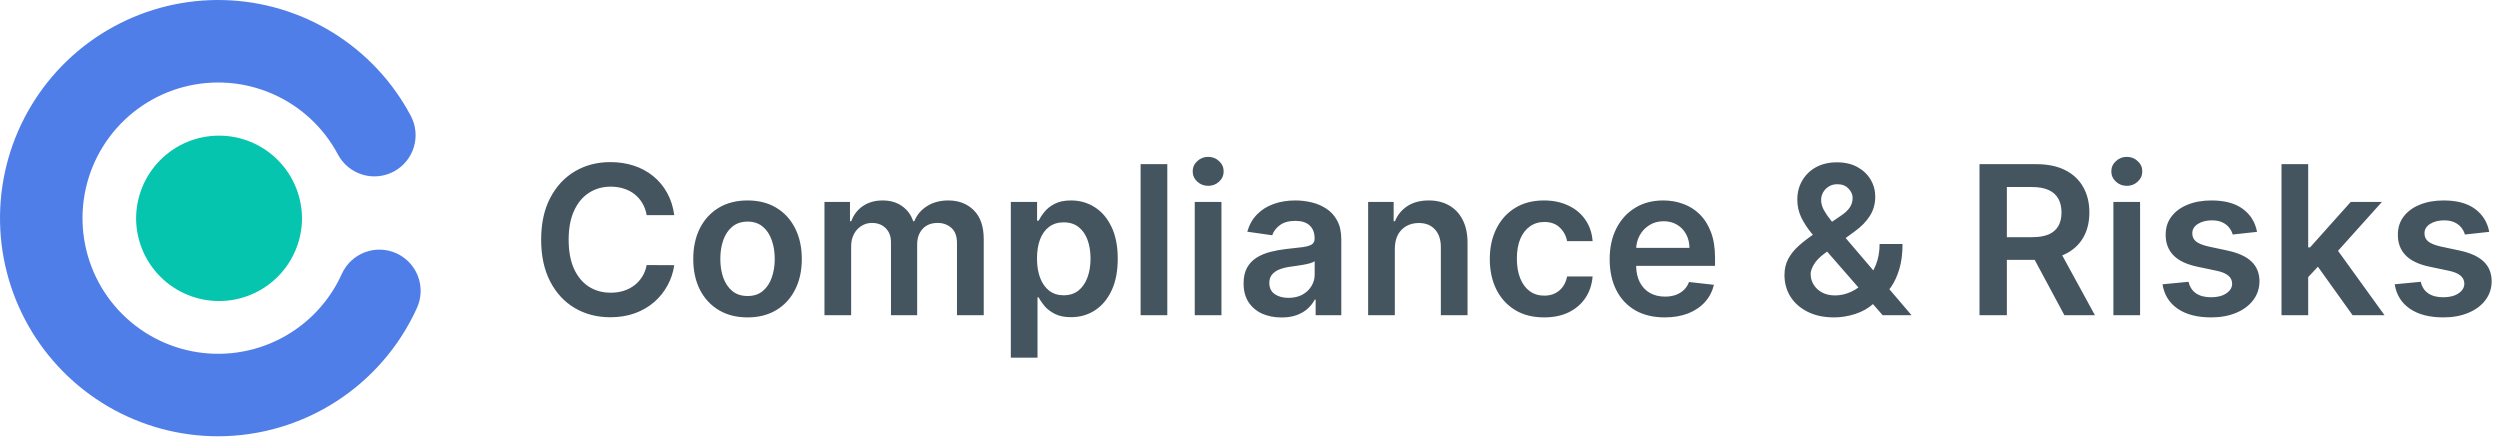
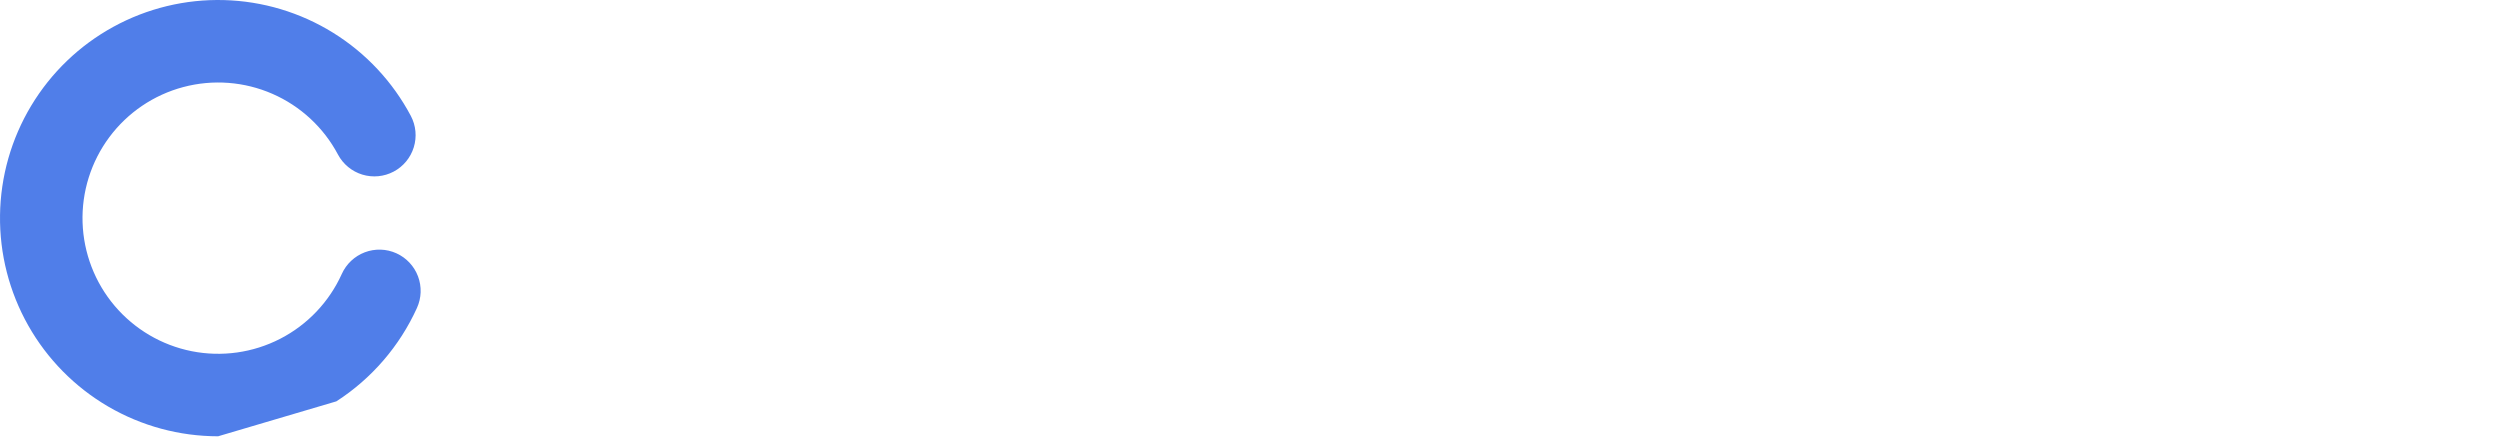
<svg xmlns="http://www.w3.org/2000/svg" width="349" height="61" viewBox="0 0 349 61" fill="none">
-   <path fill-rule="evenodd" clip-rule="evenodd" d="M42.161 30.516C42.142 33.575 40.913 36.501 38.744 38.657C36.575 40.813 33.641 42.024 30.582 42.024C27.524 42.025 24.589 40.816 22.419 38.66C20.249 36.505 19.02 33.579 18.999 30.521V30.516C18.999 28.995 19.299 27.489 19.88 26.084C20.462 24.679 21.316 23.402 22.391 22.327C23.466 21.252 24.743 20.398 26.148 19.816C27.553 19.234 29.059 18.935 30.58 18.935C33.651 18.936 36.596 20.156 38.767 22.328C40.939 24.5 42.158 27.445 42.158 30.516" fill="#05C5AE" />
-   <path d="M30.448 60.905C25.056 60.904 19.762 59.472 15.105 56.755C10.448 54.037 6.596 50.132 3.943 45.439C1.29 40.745 -0.07 35.432 0.003 30.041C0.076 24.649 1.579 19.374 4.358 14.754C7.137 10.134 11.093 6.335 15.822 3.745C20.55 1.155 25.882 -0.134 31.271 0.011C36.661 0.156 41.915 1.729 46.498 4.57C51.08 7.411 54.826 11.417 57.353 16.18C58.065 17.528 58.212 19.103 57.764 20.56C57.316 22.017 56.309 23.236 54.963 23.951C53.617 24.666 52.042 24.819 50.584 24.375C49.126 23.931 47.904 22.926 47.185 21.582C45.181 17.802 41.955 14.812 38.034 13.1C34.113 11.387 29.728 11.053 25.593 12.152C21.457 13.25 17.816 15.717 15.262 19.149C12.708 22.582 11.391 26.779 11.527 31.055C11.663 35.332 13.243 39.436 16.01 42.7C18.777 45.963 22.567 48.194 26.764 49.028C30.961 49.861 35.316 49.249 39.12 47.291C42.925 45.333 45.954 42.145 47.714 38.245C48.025 37.554 48.468 36.932 49.02 36.413C49.571 35.894 50.219 35.489 50.927 35.22C51.636 34.952 52.39 34.827 53.147 34.85C53.903 34.874 54.648 35.047 55.338 35.359C56.028 35.671 56.649 36.116 57.167 36.669C57.685 37.221 58.088 37.87 58.355 38.579C58.621 39.288 58.745 40.042 58.72 40.799C58.694 41.556 58.519 42.3 58.206 42.989C55.786 48.325 51.882 52.851 46.96 56.027C42.038 59.204 36.306 60.897 30.448 60.905Z" fill="#507EE9" />
-   <path d="M94.125 30.031H90.275C90.165 29.399 89.963 28.84 89.668 28.353C89.373 27.859 89.006 27.44 88.566 27.097C88.127 26.754 87.626 26.496 87.063 26.325C86.507 26.146 85.907 26.057 85.262 26.057C84.116 26.057 83.1 26.345 82.215 26.922C81.329 27.491 80.636 28.329 80.135 29.434C79.634 30.532 79.384 31.873 79.384 33.459C79.384 35.071 79.634 36.43 80.135 37.535C80.643 38.633 81.336 39.464 82.215 40.026C83.1 40.582 84.112 40.86 85.252 40.86C85.883 40.86 86.473 40.778 87.022 40.613C87.578 40.442 88.076 40.191 88.515 39.862C88.961 39.532 89.335 39.127 89.637 38.647C89.946 38.167 90.159 37.618 90.275 37L94.125 37.02C93.981 38.023 93.669 38.963 93.189 39.841C92.715 40.72 92.094 41.495 91.325 42.168C90.557 42.833 89.658 43.355 88.628 43.732C87.599 44.103 86.456 44.288 85.2 44.288C83.347 44.288 81.693 43.859 80.238 43.002C78.783 42.144 77.637 40.905 76.8 39.285C75.963 37.666 75.544 35.723 75.544 33.459C75.544 31.187 75.966 29.245 76.81 27.632C77.654 26.012 78.804 24.774 80.259 23.916C81.714 23.058 83.361 22.629 85.2 22.629C86.374 22.629 87.465 22.794 88.474 23.123C89.483 23.453 90.382 23.936 91.171 24.575C91.96 25.206 92.609 25.982 93.117 26.901C93.631 27.814 93.968 28.857 94.125 30.031ZM104.355 44.309C102.811 44.309 101.473 43.969 100.34 43.29C99.208 42.61 98.33 41.66 97.705 40.438C97.088 39.217 96.779 37.789 96.779 36.156C96.779 34.522 97.088 33.092 97.705 31.863C98.33 30.635 99.208 29.681 100.34 29.001C101.473 28.322 102.811 27.982 104.355 27.982C105.899 27.982 107.238 28.322 108.37 29.001C109.502 29.681 110.377 30.635 110.995 31.863C111.62 33.092 111.932 34.522 111.932 36.156C111.932 37.789 111.62 39.217 110.995 40.438C110.377 41.66 109.502 42.61 108.37 43.29C107.238 43.969 105.899 44.309 104.355 44.309ZM104.376 41.324C105.213 41.324 105.913 41.094 106.476 40.634C107.039 40.167 107.457 39.543 107.732 38.76C108.013 37.978 108.154 37.106 108.154 36.145C108.154 35.178 108.013 34.303 107.732 33.52C107.457 32.731 107.039 32.103 106.476 31.637C105.913 31.17 105.213 30.937 104.376 30.937C103.518 30.937 102.804 31.17 102.235 31.637C101.672 32.103 101.25 32.731 100.968 33.52C100.694 34.303 100.557 35.178 100.557 36.145C100.557 37.106 100.694 37.978 100.968 38.76C101.25 39.543 101.672 40.167 102.235 40.634C102.804 41.094 103.518 41.324 104.376 41.324ZM115.095 44V28.188H118.657V30.875H118.842C119.171 29.969 119.717 29.262 120.479 28.754C121.24 28.239 122.15 27.982 123.207 27.982C124.277 27.982 125.18 28.243 125.914 28.765C126.655 29.279 127.177 29.983 127.479 30.875H127.643C127.993 29.996 128.584 29.296 129.414 28.775C130.251 28.246 131.243 27.982 132.389 27.982C133.844 27.982 135.031 28.442 135.951 29.361C136.871 30.281 137.33 31.623 137.33 33.387V44H133.594V33.963C133.594 32.982 133.333 32.264 132.811 31.812C132.29 31.352 131.651 31.122 130.896 31.122C129.997 31.122 129.294 31.403 128.786 31.966C128.285 32.522 128.035 33.246 128.035 34.138V44H124.38V33.809C124.38 32.992 124.133 32.34 123.639 31.853C123.152 31.366 122.513 31.122 121.724 31.122C121.189 31.122 120.702 31.259 120.262 31.534C119.823 31.801 119.473 32.182 119.212 32.676C118.952 33.164 118.821 33.733 118.821 34.385V44H115.095ZM141.111 49.929V28.188H144.776V30.803H144.992C145.184 30.418 145.455 30.01 145.805 29.578C146.155 29.139 146.629 28.765 147.226 28.456C147.823 28.14 148.585 27.982 149.511 27.982C150.733 27.982 151.834 28.294 152.815 28.919C153.804 29.537 154.586 30.453 155.163 31.668C155.746 32.875 156.038 34.358 156.038 36.115C156.038 37.851 155.753 39.326 155.183 40.541C154.614 41.756 153.838 42.682 152.857 43.321C151.875 43.959 150.764 44.278 149.521 44.278C148.615 44.278 147.864 44.127 147.267 43.825C146.67 43.523 146.189 43.159 145.826 42.734C145.469 42.301 145.191 41.893 144.992 41.509H144.837V49.929H141.111ZM144.765 36.094C144.765 37.117 144.91 38.012 145.198 38.781C145.493 39.549 145.915 40.15 146.464 40.582C147.02 41.008 147.692 41.221 148.482 41.221C149.305 41.221 149.995 41.001 150.551 40.562C151.107 40.116 151.525 39.508 151.807 38.74C152.095 37.964 152.239 37.082 152.239 36.094C152.239 35.113 152.098 34.241 151.817 33.479C151.536 32.718 151.117 32.12 150.561 31.688C150.005 31.256 149.312 31.04 148.482 31.04C147.686 31.04 147.01 31.249 146.454 31.668C145.898 32.086 145.476 32.673 145.187 33.428C144.906 34.183 144.765 35.071 144.765 36.094ZM162.955 22.917V44H159.229V22.917H162.955ZM166.787 44V28.188H170.514V44H166.787ZM168.661 25.944C168.071 25.944 167.563 25.748 167.137 25.357C166.712 24.959 166.499 24.482 166.499 23.926C166.499 23.363 166.712 22.887 167.137 22.495C167.563 22.097 168.071 21.898 168.661 21.898C169.258 21.898 169.766 22.097 170.185 22.495C170.61 22.887 170.823 23.363 170.823 23.926C170.823 24.482 170.61 24.959 170.185 25.357C169.766 25.748 169.258 25.944 168.661 25.944ZM178.896 44.319C177.894 44.319 176.992 44.141 176.189 43.784C175.393 43.42 174.761 42.885 174.294 42.178C173.835 41.471 173.605 40.599 173.605 39.563C173.605 38.671 173.769 37.933 174.099 37.35C174.428 36.767 174.878 36.3 175.447 35.95C176.017 35.6 176.659 35.336 177.372 35.157C178.093 34.972 178.838 34.838 179.606 34.756C180.533 34.66 181.284 34.574 181.861 34.498C182.437 34.416 182.856 34.292 183.117 34.128C183.384 33.956 183.518 33.692 183.518 33.335V33.273C183.518 32.498 183.288 31.897 182.828 31.472C182.369 31.046 181.706 30.834 180.842 30.834C179.929 30.834 179.205 31.033 178.67 31.431C178.141 31.829 177.784 32.299 177.599 32.841L174.119 32.347C174.394 31.386 174.847 30.583 175.478 29.938C176.11 29.286 176.882 28.799 177.795 28.476C178.707 28.147 179.716 27.982 180.821 27.982C181.583 27.982 182.341 28.071 183.096 28.25C183.851 28.428 184.541 28.723 185.165 29.135C185.79 29.54 186.291 30.092 186.668 30.793C187.053 31.492 187.245 32.367 187.245 33.417V44H183.662V41.828H183.539C183.312 42.267 182.993 42.679 182.581 43.063C182.176 43.441 181.665 43.746 181.048 43.979C180.437 44.206 179.72 44.319 178.896 44.319ZM179.864 41.581C180.612 41.581 181.26 41.433 181.809 41.138C182.358 40.836 182.78 40.438 183.076 39.944C183.377 39.45 183.528 38.911 183.528 38.328V36.465C183.412 36.561 183.213 36.65 182.931 36.732C182.657 36.815 182.348 36.887 182.005 36.948C181.662 37.01 181.322 37.065 180.986 37.113C180.649 37.161 180.358 37.202 180.111 37.237C179.555 37.312 179.057 37.436 178.618 37.607C178.179 37.779 177.832 38.019 177.578 38.328C177.324 38.63 177.197 39.021 177.197 39.501C177.197 40.188 177.448 40.706 177.949 41.056C178.45 41.406 179.088 41.581 179.864 41.581ZM194.718 34.735V44H190.992V28.188H194.554V30.875H194.739C195.103 29.989 195.683 29.286 196.479 28.765C197.282 28.243 198.273 27.982 199.454 27.982C200.545 27.982 201.495 28.215 202.305 28.682C203.122 29.149 203.753 29.825 204.199 30.71C204.652 31.595 204.875 32.669 204.868 33.932V44H201.142V34.509C201.142 33.452 200.867 32.625 200.318 32.028C199.776 31.431 199.025 31.132 198.064 31.132C197.412 31.132 196.832 31.276 196.324 31.564C195.823 31.846 195.429 32.254 195.14 32.789C194.859 33.325 194.718 33.973 194.718 34.735ZM215.554 44.309C213.975 44.309 212.62 43.962 211.488 43.269C210.362 42.576 209.494 41.619 208.883 40.397C208.279 39.169 207.977 37.755 207.977 36.156C207.977 34.55 208.286 33.133 208.904 31.904C209.521 30.669 210.393 29.708 211.519 29.022C212.651 28.329 213.989 27.982 215.533 27.982C216.817 27.982 217.952 28.219 218.941 28.692C219.936 29.159 220.729 29.821 221.319 30.679C221.909 31.53 222.245 32.525 222.328 33.665H218.766C218.622 32.903 218.278 32.268 217.736 31.76C217.201 31.245 216.484 30.988 215.585 30.988C214.823 30.988 214.154 31.194 213.577 31.606C213.001 32.011 212.551 32.594 212.229 33.356C211.913 34.117 211.755 35.03 211.755 36.094C211.755 37.172 211.913 38.098 212.229 38.873C212.545 39.642 212.987 40.236 213.557 40.654C214.133 41.066 214.809 41.272 215.585 41.272C216.134 41.272 216.625 41.169 217.057 40.963C217.496 40.75 217.863 40.445 218.158 40.047C218.453 39.649 218.656 39.165 218.766 38.596H222.328C222.238 39.714 221.909 40.706 221.339 41.571C220.77 42.428 219.994 43.101 219.013 43.588C218.031 44.069 216.878 44.309 215.554 44.309ZM232.388 44.309C230.802 44.309 229.433 43.979 228.28 43.321C227.134 42.655 226.252 41.715 225.635 40.5C225.017 39.278 224.708 37.841 224.708 36.187C224.708 34.56 225.017 33.133 225.635 31.904C226.259 30.669 227.131 29.708 228.249 29.022C229.368 28.329 230.682 27.982 232.192 27.982C233.167 27.982 234.086 28.14 234.951 28.456C235.822 28.765 236.591 29.245 237.257 29.897C237.929 30.549 238.458 31.379 238.842 32.388C239.226 33.39 239.419 34.584 239.419 35.971V37.113H226.458V34.601H235.846C235.84 33.888 235.685 33.253 235.383 32.697C235.081 32.134 234.659 31.692 234.117 31.369C233.582 31.046 232.957 30.885 232.243 30.885C231.482 30.885 230.813 31.07 230.236 31.441C229.66 31.805 229.21 32.285 228.888 32.882C228.572 33.472 228.411 34.121 228.404 34.828V37.02C228.404 37.94 228.572 38.729 228.908 39.388C229.244 40.04 229.715 40.541 230.318 40.891C230.922 41.234 231.629 41.406 232.439 41.406C232.981 41.406 233.472 41.33 233.911 41.179C234.35 41.022 234.731 40.792 235.054 40.49C235.376 40.188 235.62 39.814 235.785 39.368L239.264 39.759C239.045 40.678 238.626 41.481 238.008 42.168C237.397 42.847 236.615 43.376 235.661 43.753C234.707 44.123 233.616 44.309 232.388 44.309ZM256.062 44.309C254.621 44.309 253.382 44.048 252.346 43.526C251.309 43.005 250.51 42.301 249.947 41.416C249.391 40.524 249.113 39.519 249.113 38.4C249.113 37.556 249.285 36.808 249.628 36.156C249.978 35.504 250.458 34.9 251.069 34.344C251.687 33.788 252.401 33.236 253.21 32.687L256.947 30.144C257.496 29.787 257.911 29.41 258.193 29.012C258.481 28.613 258.625 28.147 258.625 27.611C258.625 27.159 258.433 26.73 258.049 26.325C257.671 25.92 257.15 25.717 256.484 25.717C256.038 25.717 255.643 25.824 255.3 26.037C254.964 26.242 254.7 26.514 254.507 26.85C254.322 27.186 254.229 27.543 254.229 27.92C254.229 28.38 254.356 28.847 254.61 29.32C254.871 29.794 255.207 30.285 255.619 30.793C256.038 31.3 256.484 31.839 256.957 32.409L266.85 44H262.815L254.6 34.591C253.989 33.877 253.399 33.174 252.829 32.481C252.267 31.788 251.803 31.067 251.44 30.319C251.083 29.564 250.904 28.747 250.904 27.869C250.904 26.874 251.134 25.985 251.594 25.203C252.054 24.413 252.696 23.792 253.519 23.339C254.35 22.887 255.321 22.66 256.432 22.66C257.544 22.66 258.498 22.88 259.294 23.319C260.09 23.758 260.705 24.341 261.137 25.069C261.569 25.796 261.785 26.589 261.785 27.447C261.785 28.442 261.538 29.334 261.044 30.123C260.55 30.906 259.864 31.616 258.985 32.254L254.724 35.373C254.024 35.881 253.523 36.396 253.221 36.917C252.919 37.432 252.768 37.871 252.768 38.235C252.768 38.791 252.908 39.295 253.19 39.748C253.471 40.201 253.866 40.565 254.374 40.84C254.888 41.107 255.489 41.241 256.175 41.241C256.93 41.241 257.675 41.073 258.409 40.737C259.143 40.394 259.812 39.906 260.416 39.275C261.02 38.644 261.501 37.889 261.858 37.01C262.214 36.125 262.393 35.144 262.393 34.066H265.594C265.594 35.397 265.447 36.557 265.152 37.545C264.857 38.527 264.476 39.357 264.009 40.037C263.542 40.709 263.048 41.248 262.527 41.653C262.362 41.77 262.204 41.886 262.053 42.003C261.902 42.12 261.744 42.236 261.58 42.353C260.838 43.026 259.97 43.52 258.975 43.835C257.987 44.151 257.016 44.309 256.062 44.309ZM276.339 44V22.917H284.245C285.865 22.917 287.223 23.199 288.322 23.762C289.426 24.324 290.26 25.113 290.823 26.129C291.393 27.138 291.677 28.315 291.677 29.66C291.677 31.012 291.389 32.186 290.813 33.181C290.243 34.169 289.402 34.934 288.291 35.476C287.179 36.012 285.813 36.279 284.194 36.279H278.563V33.109H283.679C284.626 33.109 285.401 32.978 286.005 32.718C286.609 32.45 287.055 32.062 287.344 31.554C287.639 31.04 287.786 30.408 287.786 29.66C287.786 28.912 287.639 28.274 287.344 27.745C287.048 27.21 286.599 26.805 285.995 26.531C285.391 26.249 284.612 26.109 283.658 26.109H280.158V44H276.339ZM287.23 34.447L292.45 44H288.188L283.061 34.447H287.23ZM295.028 44V28.188H298.755V44H295.028ZM296.902 25.944C296.312 25.944 295.804 25.748 295.378 25.357C294.953 24.959 294.74 24.482 294.74 23.926C294.74 23.363 294.953 22.887 295.378 22.495C295.804 22.097 296.312 21.898 296.902 21.898C297.499 21.898 298.007 22.097 298.425 22.495C298.851 22.887 299.064 23.363 299.064 23.926C299.064 24.482 298.851 24.959 298.425 25.357C298.007 25.748 297.499 25.944 296.902 25.944ZM315.084 32.367L311.687 32.738C311.591 32.395 311.423 32.072 311.183 31.77C310.949 31.468 310.633 31.225 310.235 31.04C309.837 30.854 309.35 30.762 308.774 30.762C307.998 30.762 307.346 30.93 306.818 31.266C306.296 31.602 306.039 32.038 306.046 32.573C306.039 33.033 306.207 33.407 306.55 33.695C306.9 33.984 307.477 34.22 308.28 34.406L310.977 34.982C312.473 35.305 313.585 35.816 314.312 36.516C315.046 37.216 315.417 38.132 315.424 39.265C315.417 40.26 315.125 41.138 314.549 41.9C313.979 42.655 313.186 43.245 312.171 43.671C311.155 44.096 309.988 44.309 308.671 44.309C306.735 44.309 305.178 43.904 303.997 43.094C302.817 42.277 302.113 41.142 301.887 39.687L305.521 39.337C305.685 40.05 306.035 40.589 306.571 40.953C307.106 41.317 307.803 41.498 308.66 41.498C309.546 41.498 310.256 41.317 310.791 40.953C311.334 40.589 311.605 40.14 311.605 39.604C311.605 39.151 311.43 38.777 311.08 38.482C310.736 38.187 310.201 37.961 309.474 37.803L306.777 37.237C305.26 36.921 304.138 36.389 303.41 35.641C302.683 34.886 302.323 33.932 302.329 32.779C302.323 31.805 302.587 30.961 303.122 30.247C303.664 29.526 304.416 28.97 305.377 28.579C306.344 28.181 307.459 27.982 308.722 27.982C310.575 27.982 312.034 28.377 313.097 29.166C314.168 29.955 314.83 31.022 315.084 32.367ZM321.894 39.038L321.883 34.54H322.48L328.163 28.188H332.517L325.528 35.971H324.756L321.894 39.038ZM318.497 44V22.917H322.223V44H318.497ZM328.42 44L323.273 36.804L325.785 34.179L332.878 44H328.42ZM347.498 32.367L344.101 32.738C344.005 32.395 343.837 32.072 343.597 31.77C343.363 31.468 343.048 31.225 342.65 31.04C342.251 30.854 341.764 30.762 341.188 30.762C340.412 30.762 339.76 30.93 339.232 31.266C338.71 31.602 338.453 32.038 338.46 32.573C338.453 33.033 338.621 33.407 338.964 33.695C339.314 33.984 339.891 34.22 340.694 34.406L343.391 34.982C344.887 35.305 345.999 35.816 346.726 36.516C347.46 37.216 347.831 38.132 347.838 39.265C347.831 40.26 347.539 41.138 346.963 41.9C346.393 42.655 345.601 43.245 344.585 43.671C343.569 44.096 342.402 44.309 341.085 44.309C339.149 44.309 337.592 43.904 336.411 43.094C335.231 42.277 334.527 41.142 334.301 39.687L337.935 39.337C338.099 40.05 338.449 40.589 338.985 40.953C339.52 41.317 340.217 41.498 341.075 41.498C341.96 41.498 342.67 41.317 343.205 40.953C343.748 40.589 344.019 40.14 344.019 39.604C344.019 39.151 343.844 38.777 343.494 38.482C343.151 38.187 342.615 37.961 341.888 37.803L339.191 37.237C337.674 36.921 336.552 36.389 335.824 35.641C335.097 34.886 334.737 33.932 334.744 32.779C334.737 31.805 335.001 30.961 335.536 30.247C336.078 29.526 336.83 28.97 337.791 28.579C338.758 28.181 339.874 27.982 341.136 27.982C342.989 27.982 344.448 28.377 345.511 29.166C346.582 29.955 347.244 31.022 347.498 32.367Z" fill="#455560" />
+   <path d="M30.448 60.905C25.056 60.904 19.762 59.472 15.105 56.755C10.448 54.037 6.596 50.132 3.943 45.439C1.29 40.745 -0.07 35.432 0.003 30.041C0.076 24.649 1.579 19.374 4.358 14.754C7.137 10.134 11.093 6.335 15.822 3.745C20.55 1.155 25.882 -0.134 31.271 0.011C36.661 0.156 41.915 1.729 46.498 4.57C51.08 7.411 54.826 11.417 57.353 16.18C58.065 17.528 58.212 19.103 57.764 20.56C57.316 22.017 56.309 23.236 54.963 23.951C53.617 24.666 52.042 24.819 50.584 24.375C49.126 23.931 47.904 22.926 47.185 21.582C45.181 17.802 41.955 14.812 38.034 13.1C34.113 11.387 29.728 11.053 25.593 12.152C21.457 13.25 17.816 15.717 15.262 19.149C12.708 22.582 11.391 26.779 11.527 31.055C11.663 35.332 13.243 39.436 16.01 42.7C18.777 45.963 22.567 48.194 26.764 49.028C30.961 49.861 35.316 49.249 39.12 47.291C42.925 45.333 45.954 42.145 47.714 38.245C48.025 37.554 48.468 36.932 49.02 36.413C49.571 35.894 50.219 35.489 50.927 35.22C51.636 34.952 52.39 34.827 53.147 34.85C53.903 34.874 54.648 35.047 55.338 35.359C56.028 35.671 56.649 36.116 57.167 36.669C57.685 37.221 58.088 37.87 58.355 38.579C58.621 39.288 58.745 40.042 58.72 40.799C58.694 41.556 58.519 42.3 58.206 42.989C55.786 48.325 51.882 52.851 46.96 56.027Z" fill="#507EE9" />
</svg>